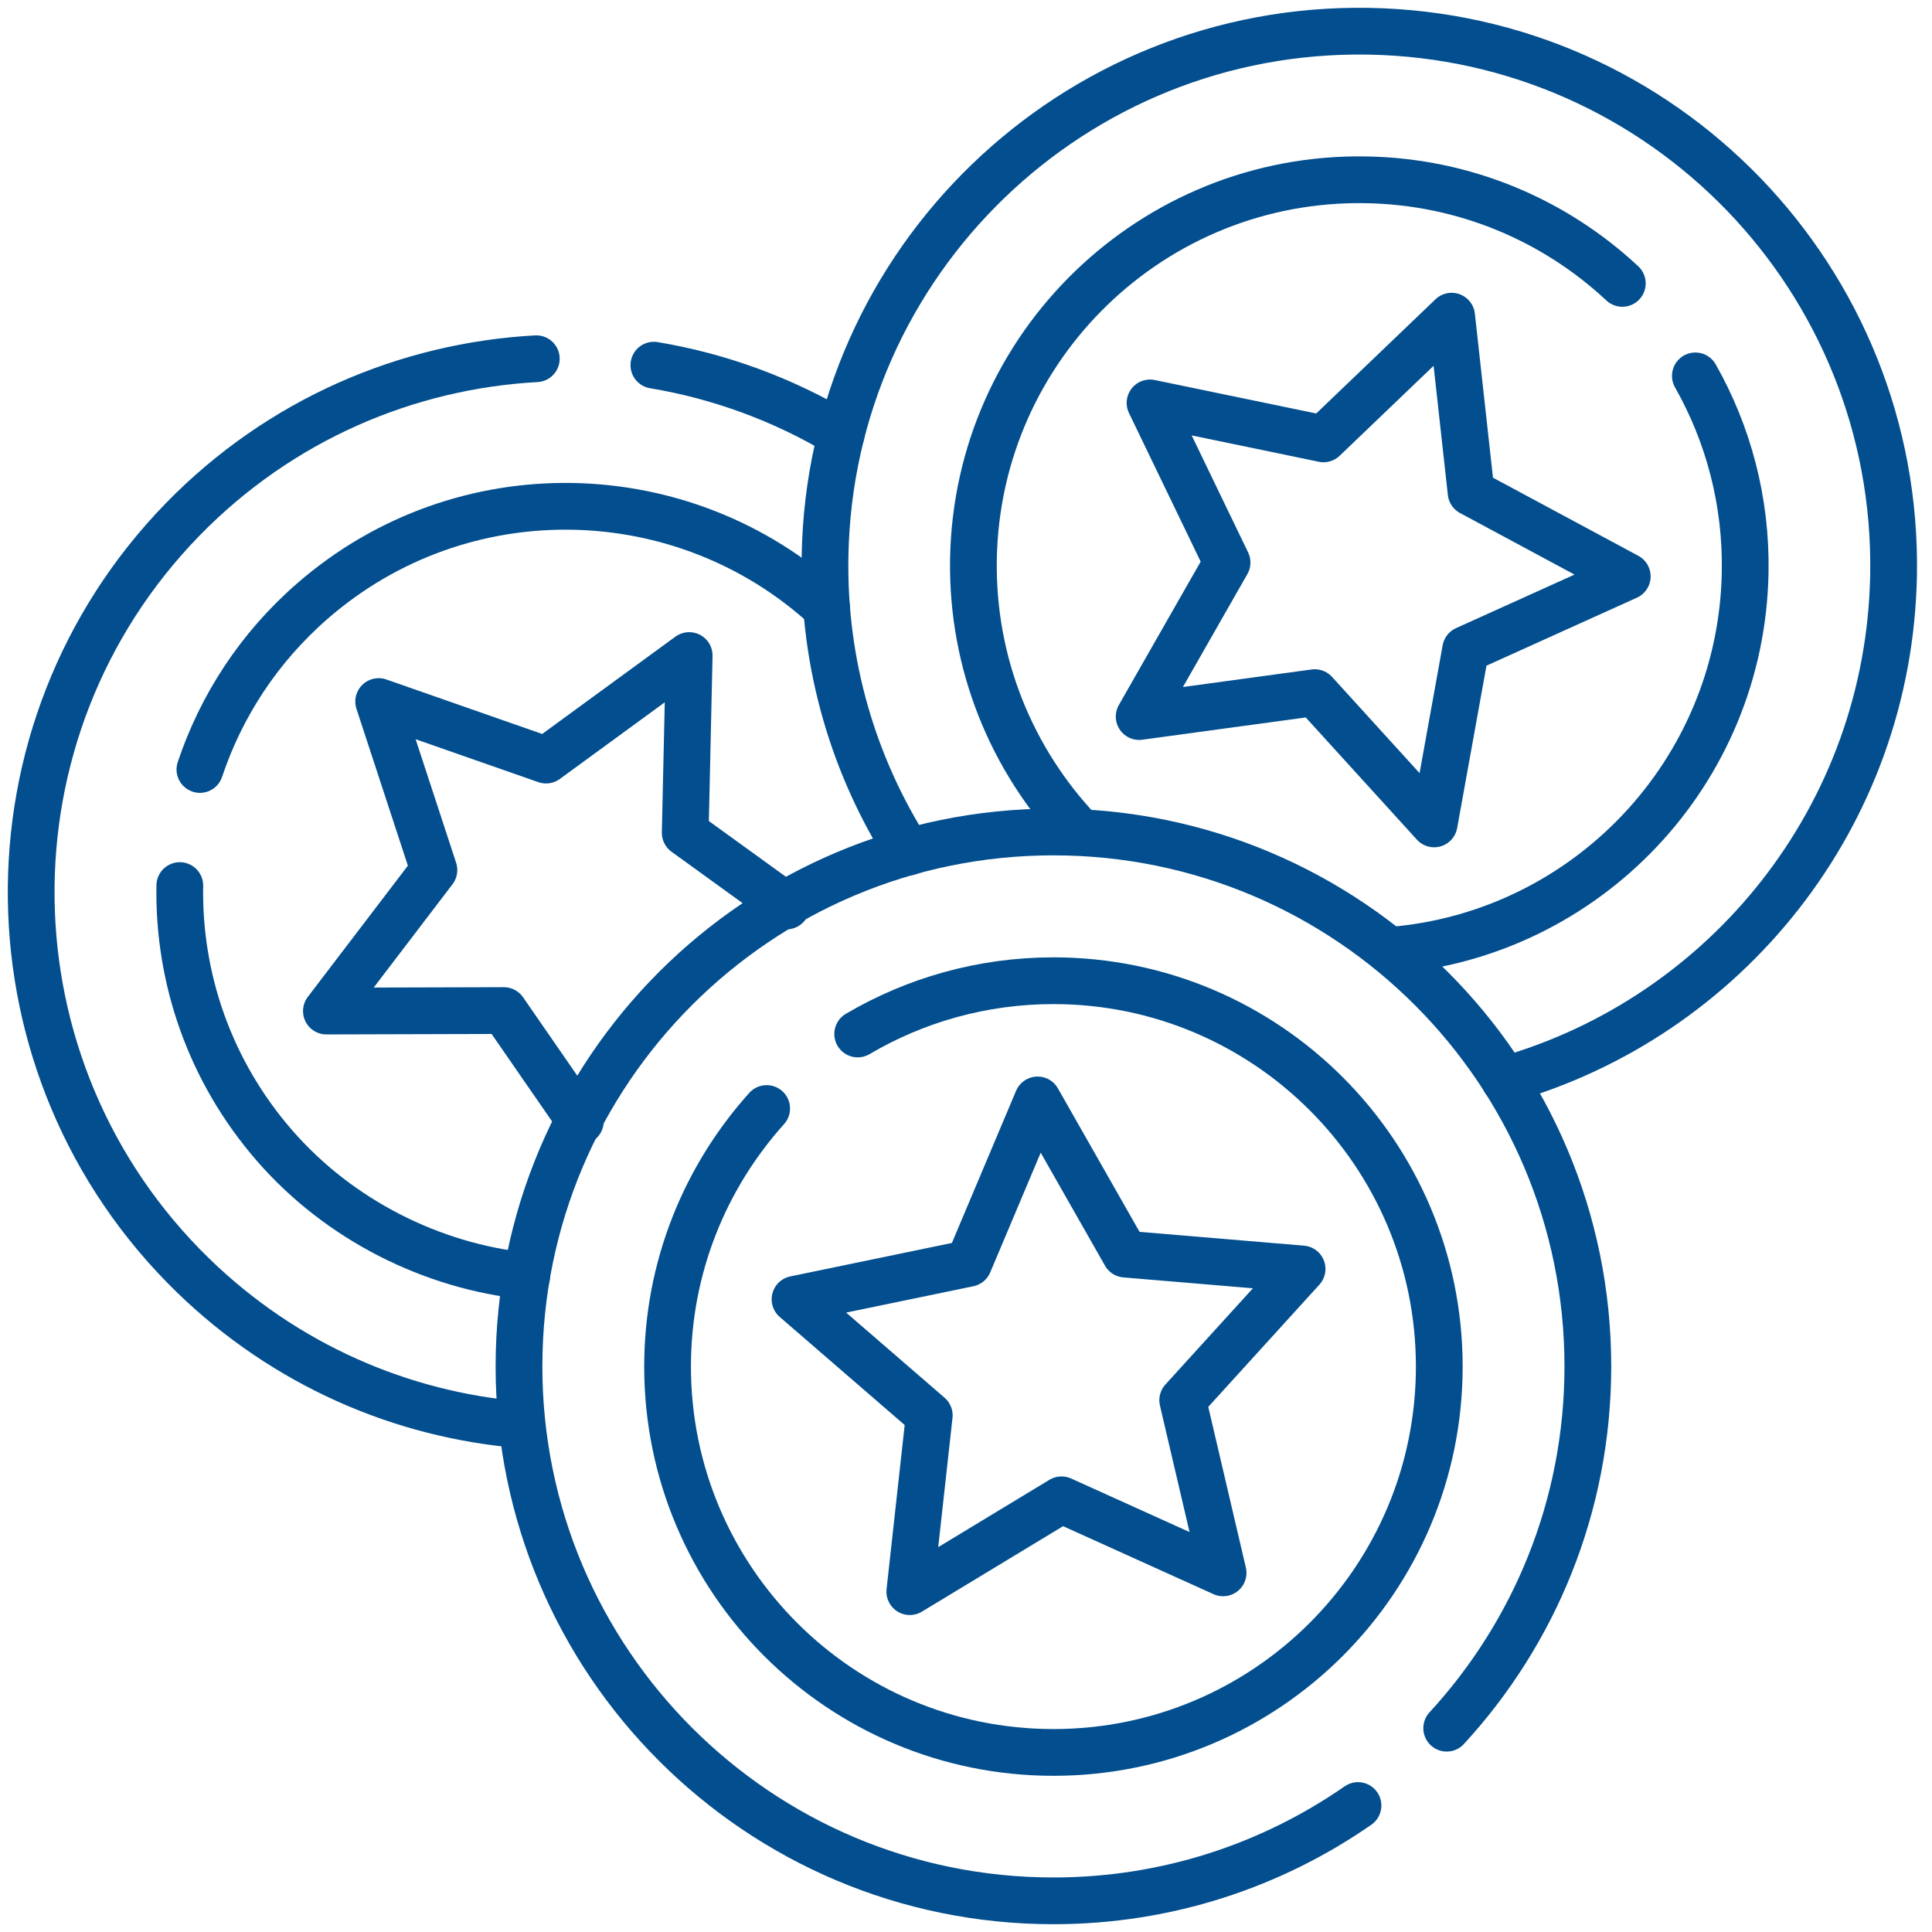
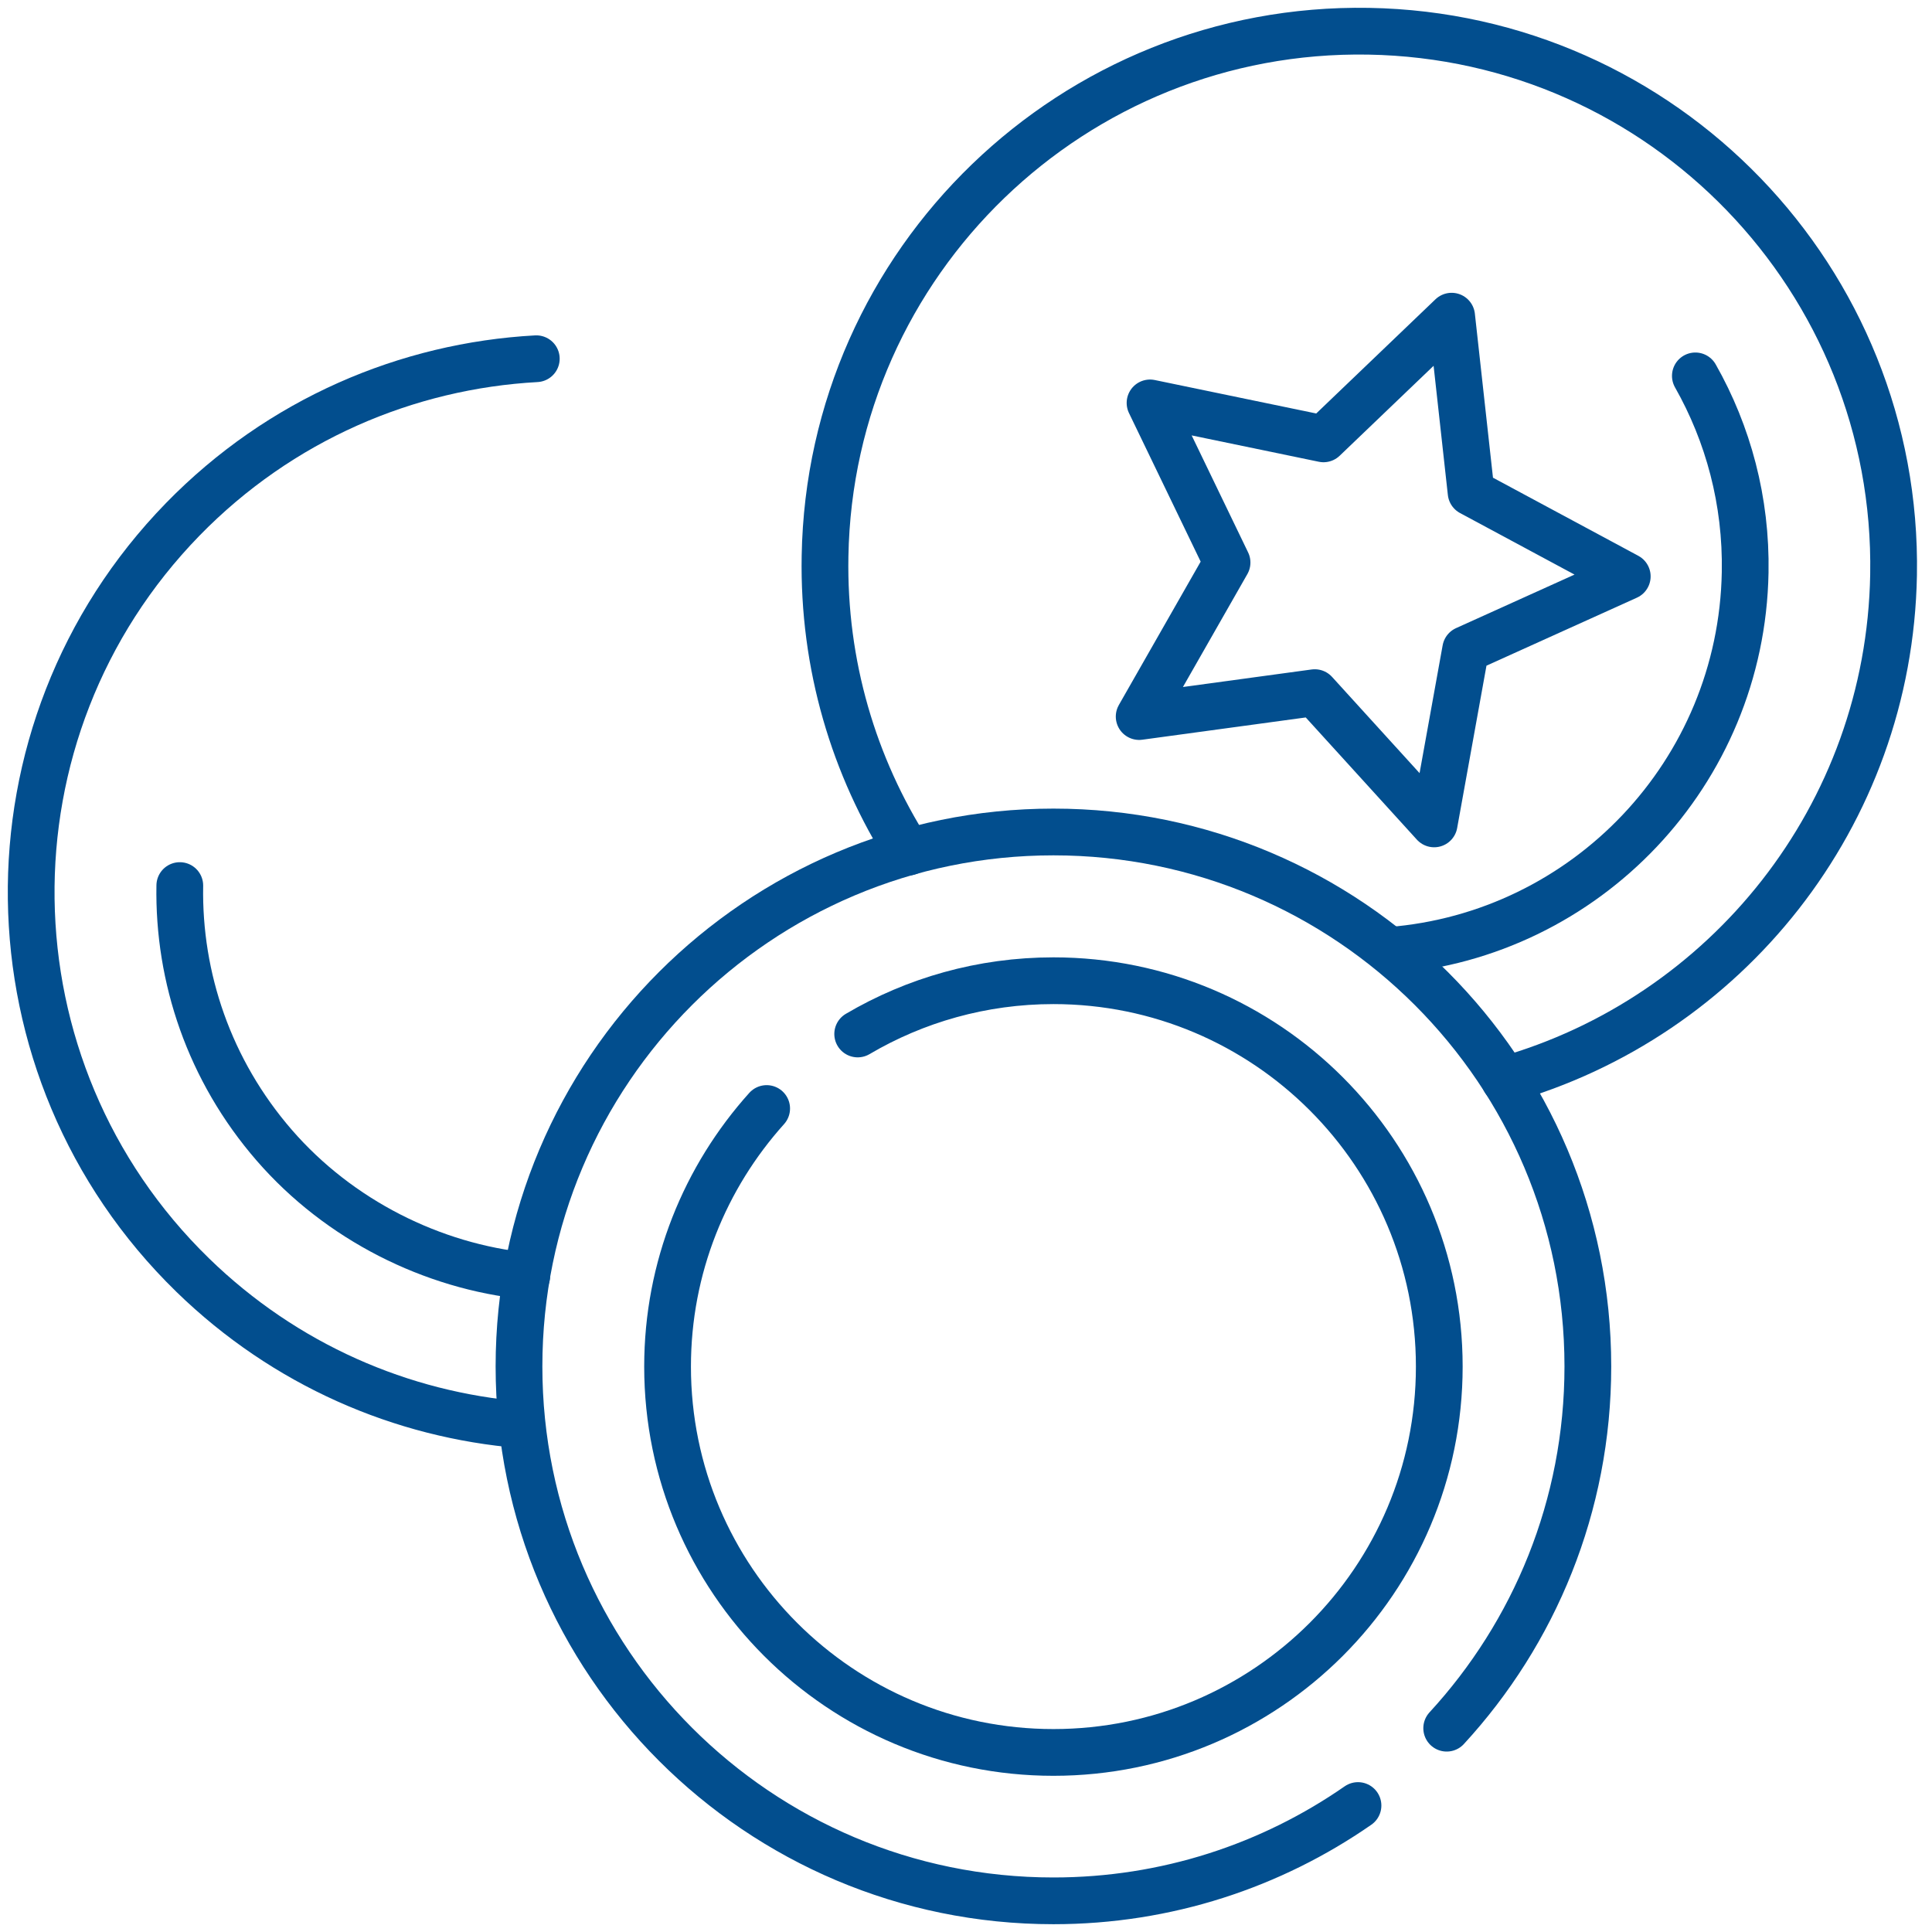
<svg xmlns="http://www.w3.org/2000/svg" width="124" height="124" viewBox="0 0 124 124" fill="none">
-   <path d="M78.501 100.95L68.13 96.261L58.393 102.156L59.642 90.842L51.027 83.392L62.171 81.085L66.595 70.596L72.225 80.492L83.571 81.444L75.909 89.869L78.501 100.95Z" stroke="#024E8E" stroke-width="3" stroke-linecap="round" stroke-linejoin="round" />
  <path d="M49.206 71.147C45.259 75.539 42.846 81.339 42.846 87.71C42.846 101.384 53.937 112.475 67.611 112.475C81.285 112.475 92.376 101.384 92.376 87.71C92.376 74.036 81.285 62.945 67.611 62.945C63.028 62.945 58.731 64.194 55.048 66.363" stroke="#024E8E" stroke-width="3" stroke-linecap="round" stroke-linejoin="round" />
  <path d="M92.852 110.919C98.472 104.813 101.912 96.663 101.912 87.699C101.912 68.755 86.555 53.398 67.611 53.398C48.667 53.398 33.31 68.755 33.31 87.699C33.31 106.643 48.667 122 67.611 122C74.882 122 81.613 119.735 87.159 115.883" stroke="#024E8E" stroke-width="3" stroke-linecap="round" stroke-linejoin="round" />
-   <path d="M37.248 71.962L32.337 64.86L20.949 64.892L27.85 55.843L24.304 45.027L35.046 48.784L44.233 42.074L43.979 53.451L50.477 58.15" stroke="#024E8E" stroke-width="3" stroke-linecap="round" stroke-linejoin="round" />
-   <path d="M53.059 39.016C43.904 30.591 29.669 30.21 20.059 38.571C16.599 41.577 14.186 45.334 12.831 49.387" stroke="#024E8E" stroke-width="3" stroke-linecap="round" stroke-linejoin="round" />
  <path d="M11.54 56.838C11.434 62.743 13.434 68.702 17.604 73.507C21.774 78.312 27.754 81.286 33.808 81.899" stroke="#024E8E" stroke-width="3" stroke-linecap="round" stroke-linejoin="round" />
-   <path d="M53.99 27.871C50.243 25.617 46.148 24.135 41.967 23.437" stroke="#024E8E" stroke-width="3" stroke-linecap="round" stroke-linejoin="round" />
  <path d="M34.421 23.024C26.134 23.479 17.985 26.919 11.73 33.332C-1.488 46.9 -1.202 68.617 12.365 81.836C18.303 87.615 25.796 90.821 33.458 91.446" stroke="#024E8E" stroke-width="3" stroke-linecap="round" stroke-linejoin="round" />
  <path d="M73.114 45.99L78.755 36.105L73.812 25.86L84.946 28.167L93.169 20.293L94.418 31.607L104.441 36.994L94.069 41.682L92.047 52.88L84.385 44.455L73.114 45.99Z" stroke="#024E8E" stroke-width="3" stroke-linecap="round" stroke-linejoin="round" />
  <path d="M89.211 60.997C101.785 60.013 111.775 49.609 112.008 36.74C112.093 32.157 110.918 27.839 108.812 24.125" stroke="#024E8E" stroke-width="3" stroke-linecap="round" stroke-linejoin="round" />
-   <path d="M104.124 18.188C99.806 14.155 94.038 11.647 87.677 11.541C74.004 11.298 62.722 22.199 62.478 35.872C62.362 42.635 64.966 48.805 69.273 53.356" stroke="#024E8E" stroke-width="3" stroke-linecap="round" stroke-linejoin="round" />
  <path d="M96.567 69.316C110.749 65.315 121.258 52.404 121.533 36.899C121.862 17.954 106.78 2.333 87.847 2.005C68.913 1.677 53.281 16.759 52.953 35.692C52.826 42.677 54.805 49.207 58.298 54.69" stroke="#024E8E" stroke-width="3" stroke-linecap="round" stroke-linejoin="round" />
</svg>